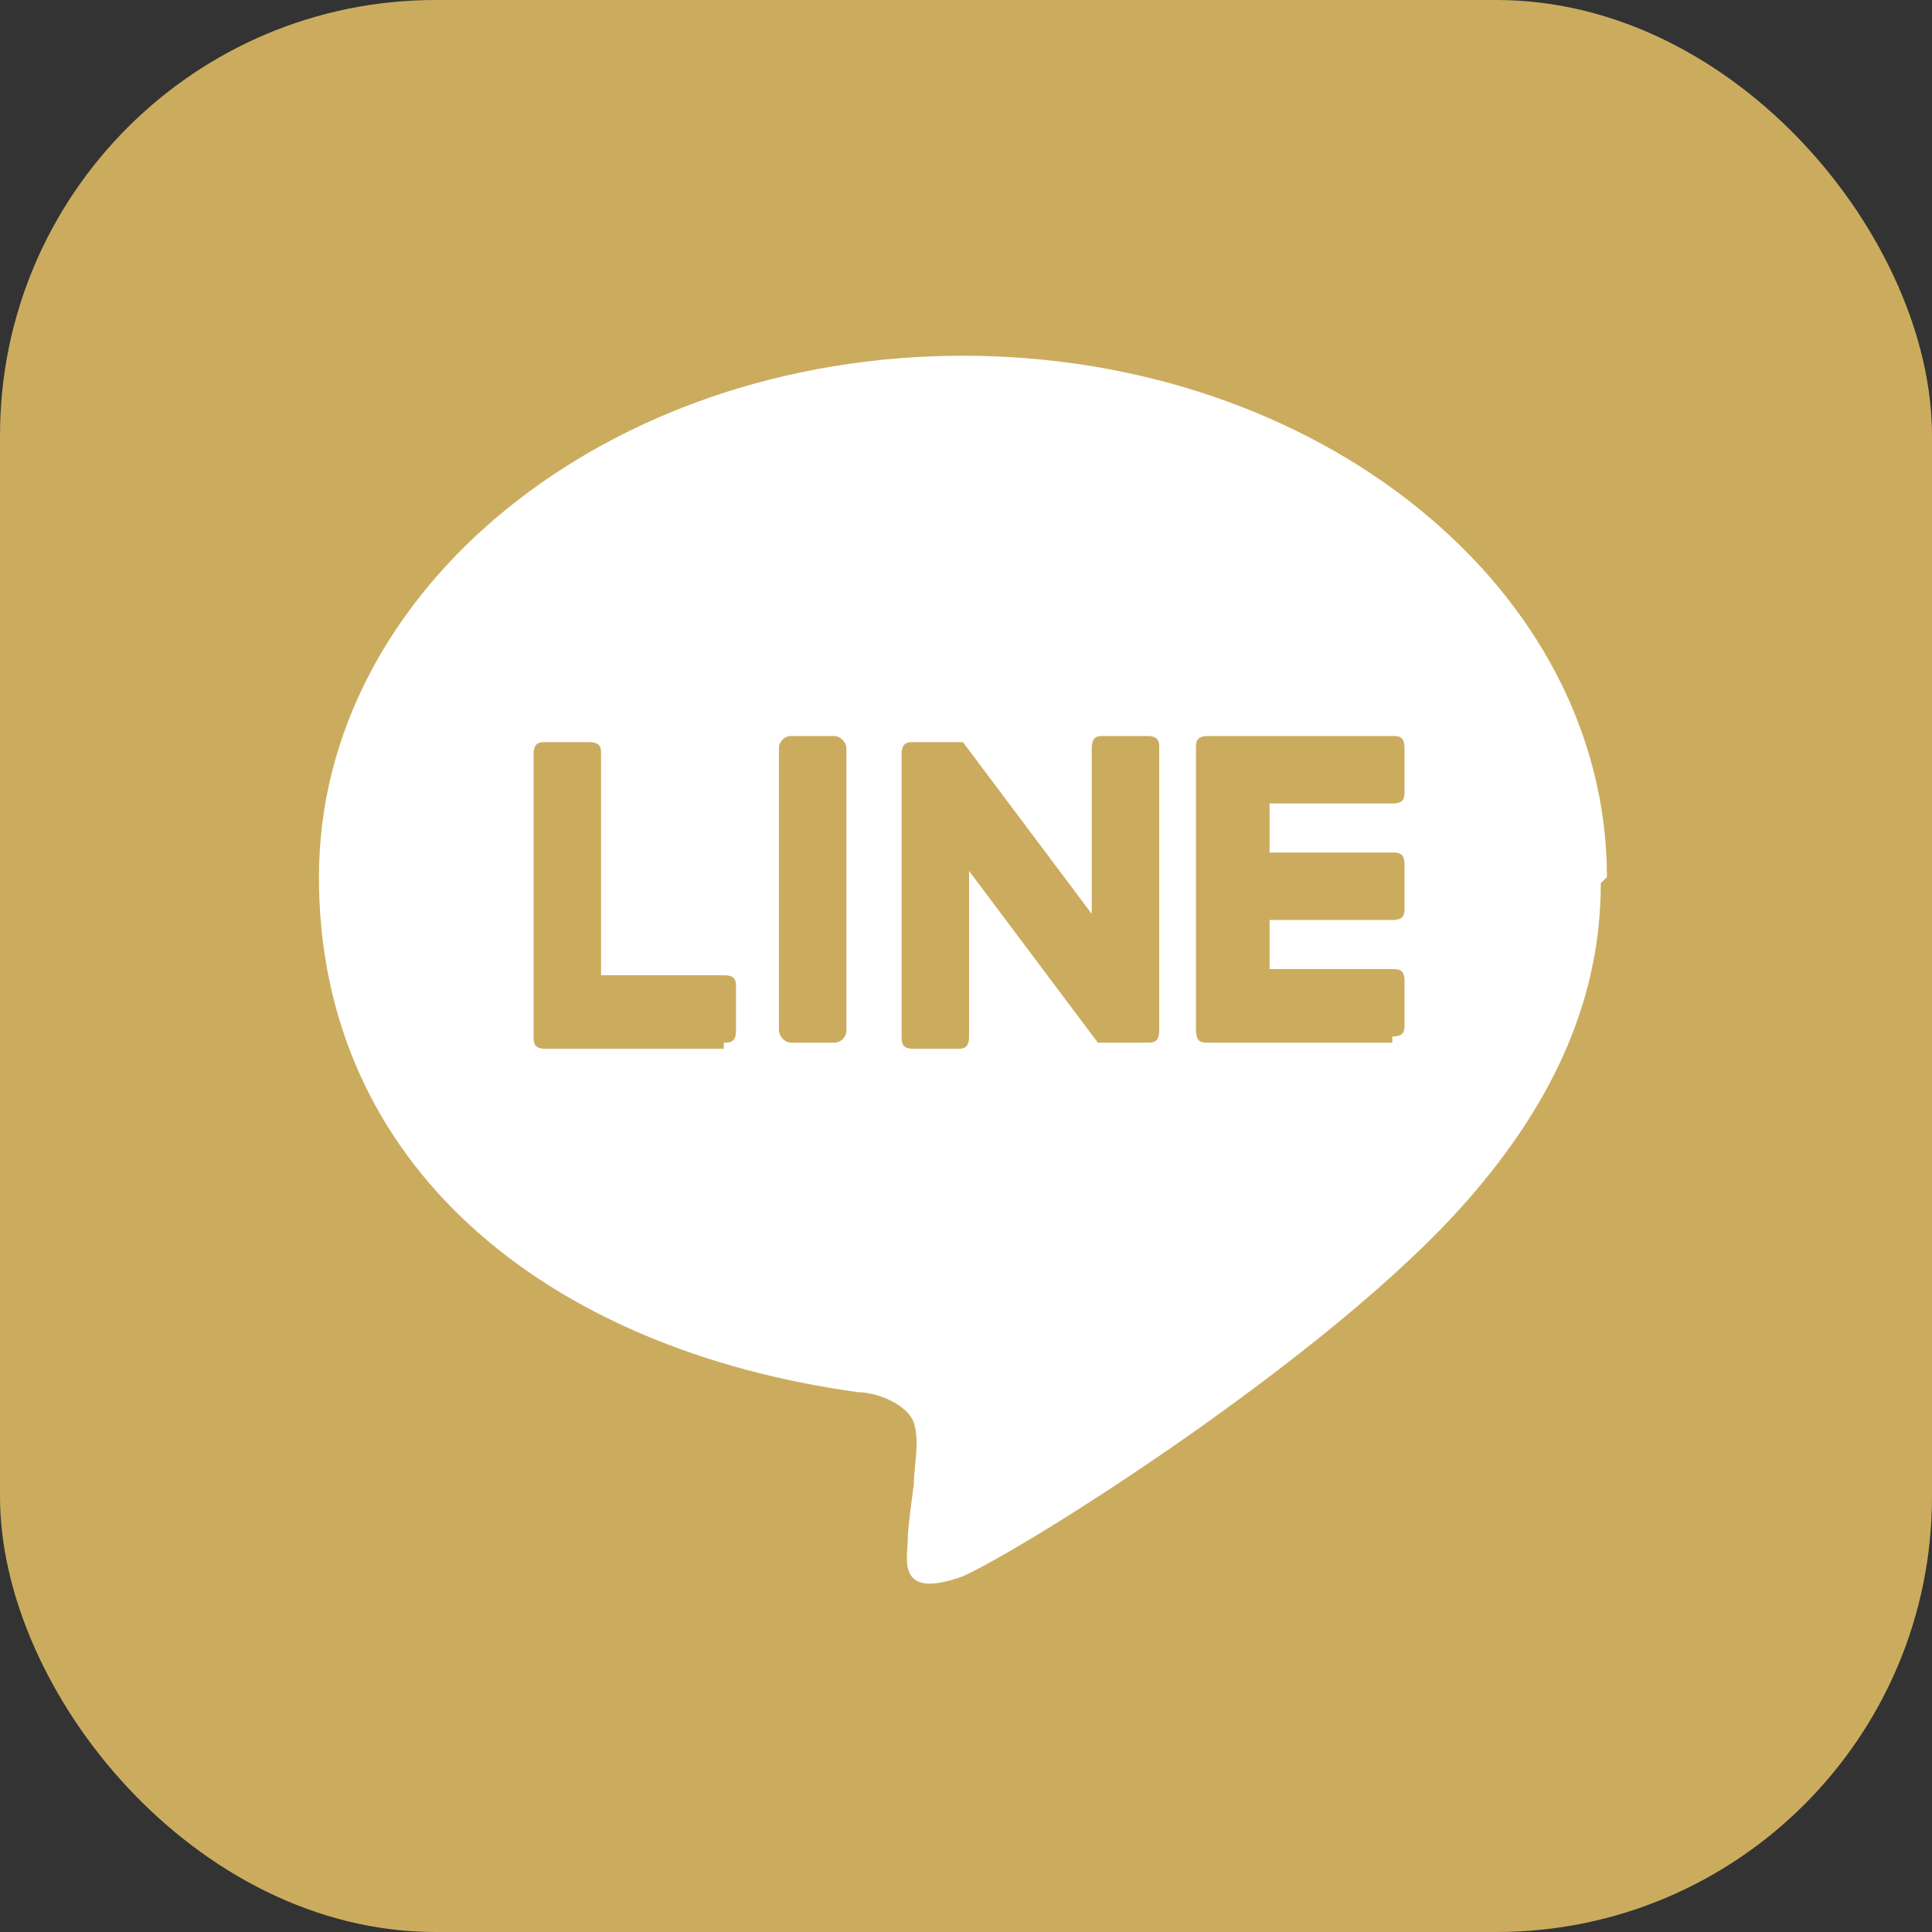
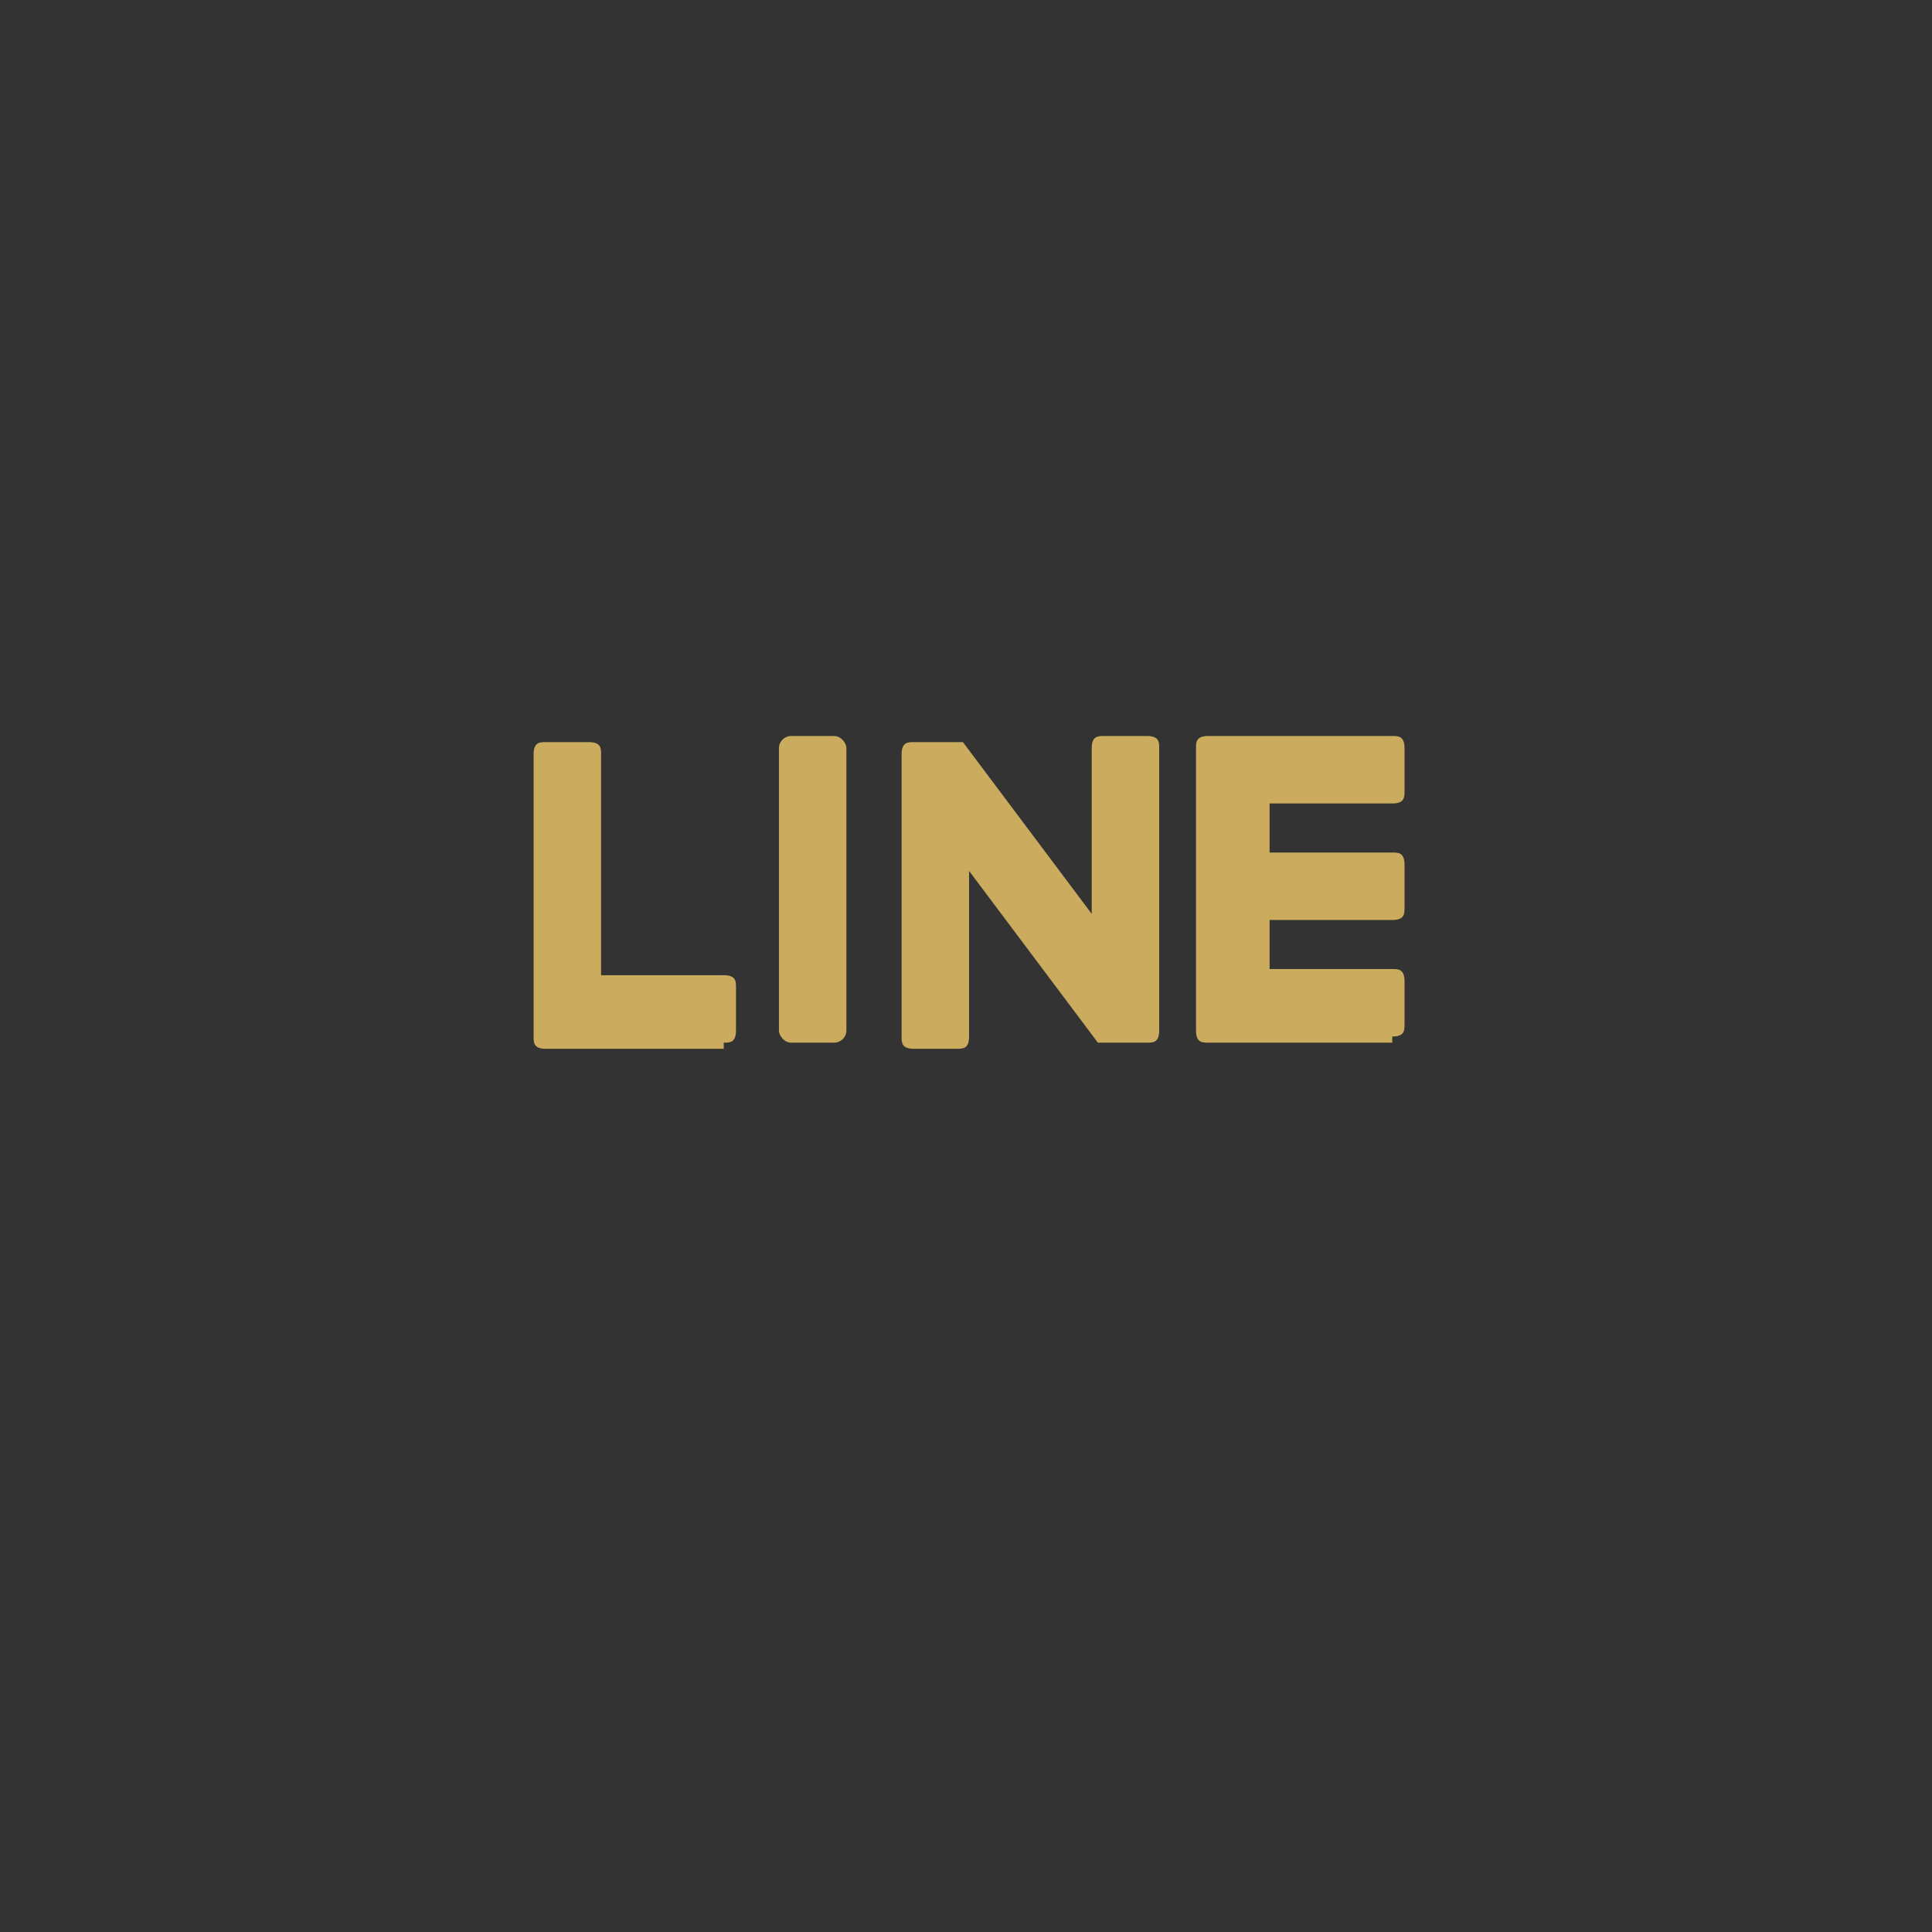
<svg xmlns="http://www.w3.org/2000/svg" version="1.1" viewBox="0 0 31.5 31.5">
  <rect x="0" y="0" width="31.5" height="31.5" fill="#333333" stroke="none" />
  <defs>
    <style>
      .cls-1 {
        fill: #cbac5e;
      }

      .cls-2 {
        fill: #fff;
      }
    </style>
  </defs>
  <g>
    <g id="_レイヤー_2">
      <g id="_ハンバーガーメニュー_OPEN">
        <g id="menu">
          <g>
-             <rect class="cls-1" width="31.5" height="31.5" rx="7.1" ry="7.1" />
            <g>
-               <path class="cls-2" d="M26.2,14.3c0-4.7-4.7-8.5-10.5-8.5s-10.5,3.8-10.5,8.5,3.7,7.7,8.8,8.4c.3,0,.8.2.9.5.1.3,0,.7,0,1,0,0-.1.7-.1.9,0,.3-.2,1,.9.6,1.1-.5,6-3.6,8.2-6.1h0c1.5-1.7,2.2-3.4,2.2-5.2h0Z" />
              <g>
                <path class="cls-1" d="M22.7,17h-3c-.1,0-.2,0-.2-.2h0v-4.6h0c0-.1,0-.2.2-.2h3c.1,0,.2,0,.2.2v.7c0,.1,0,.2-.2.2h-2v.8h2c.1,0,.2,0,.2.2v.7c0,.1,0,.2-.2.2h-2v.8h2c.1,0,.2,0,.2.2v.7c0,.1,0,.2-.2.2h0Z" />
                <path class="cls-1" d="M11.8,17c.1,0,.2,0,.2-.2v-.7c0-.1,0-.2-.2-.2h-2v-3.6c0-.1,0-.2-.2-.2h-.7c-.1,0-.2,0-.2.2v4.6h0c0,.1,0,.2.2.2h2.9,0Z" />
                <rect class="cls-1" x="12.7" y="12" width="1.1" height="5" rx=".2" ry=".2" />
                <path class="cls-1" d="M18.7,12h-.7c-.1,0-.2,0-.2.2v2.7l-2.1-2.8h0s0,0,0,0h-.8c-.1,0-.2,0-.2.2v4.6c0,.1,0,.2.2.2h.7c.1,0,.2,0,.2-.2v-2.7l2.1,2.8s0,0,0,0h.8c.1,0,.2,0,.2-.2v-4.6c0-.1,0-.2-.2-.2h0Z" />
              </g>
            </g>
          </g>
        </g>
      </g>
    </g>
  </g>
</svg>